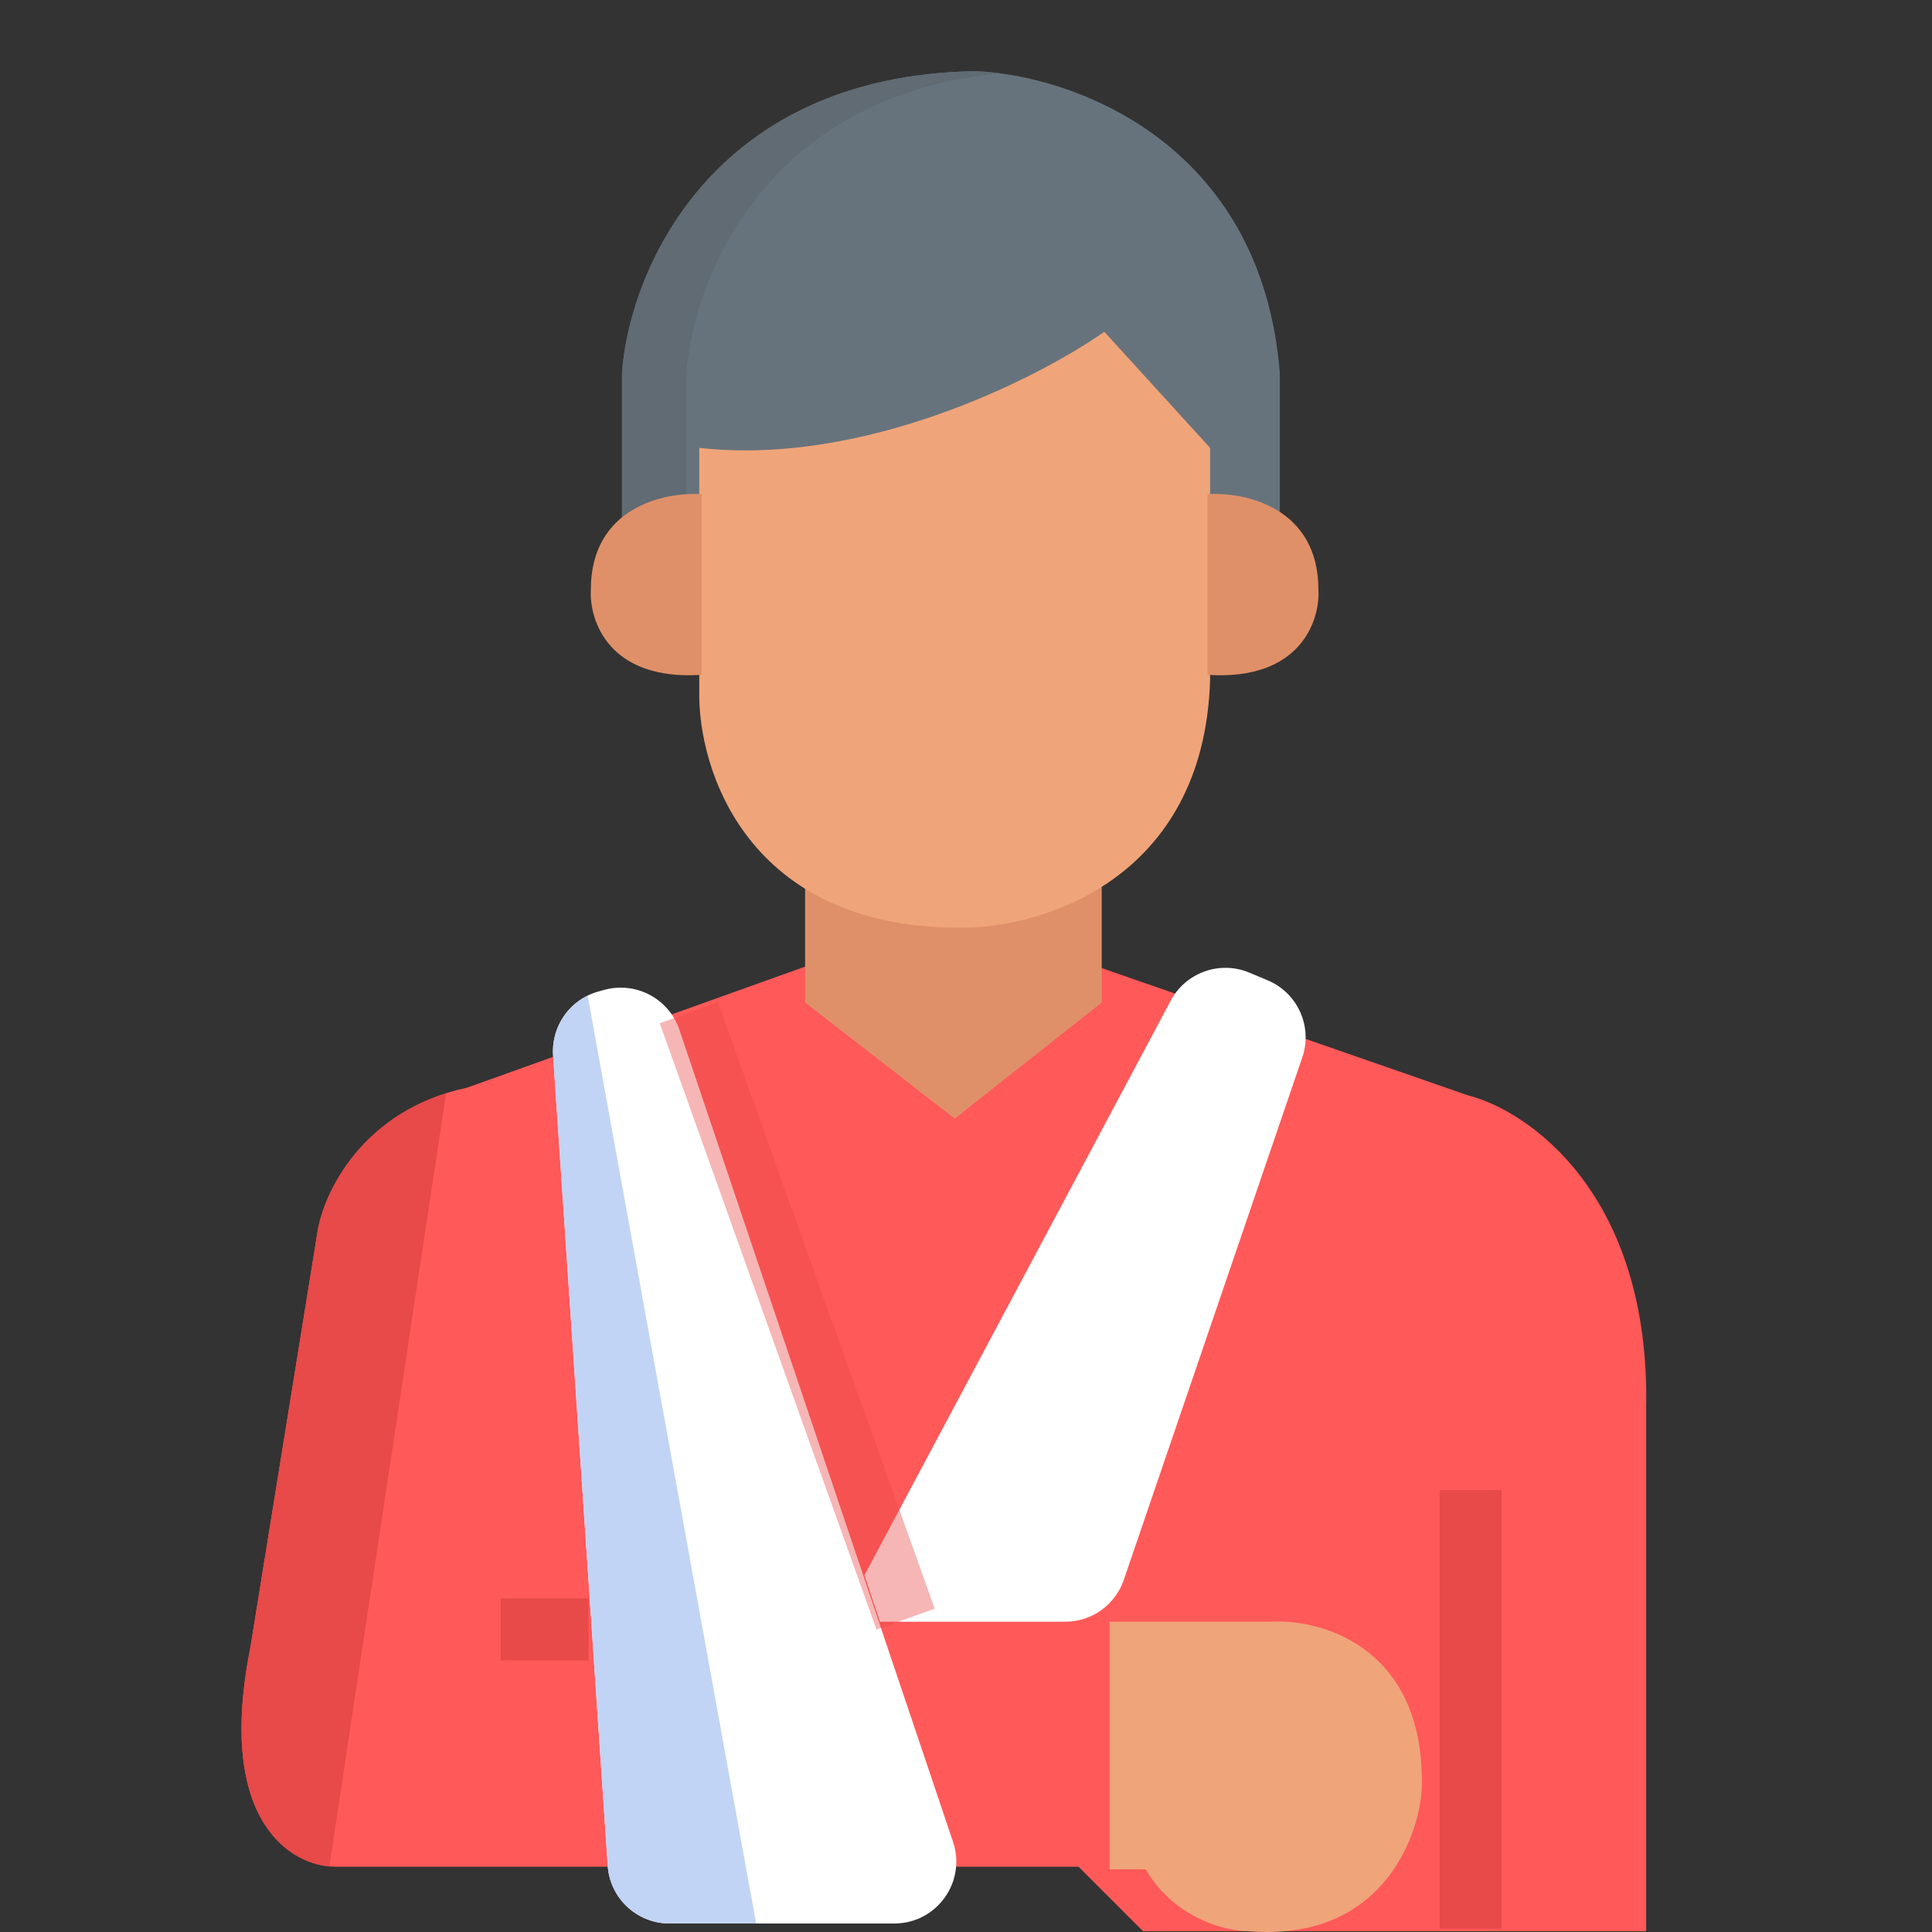
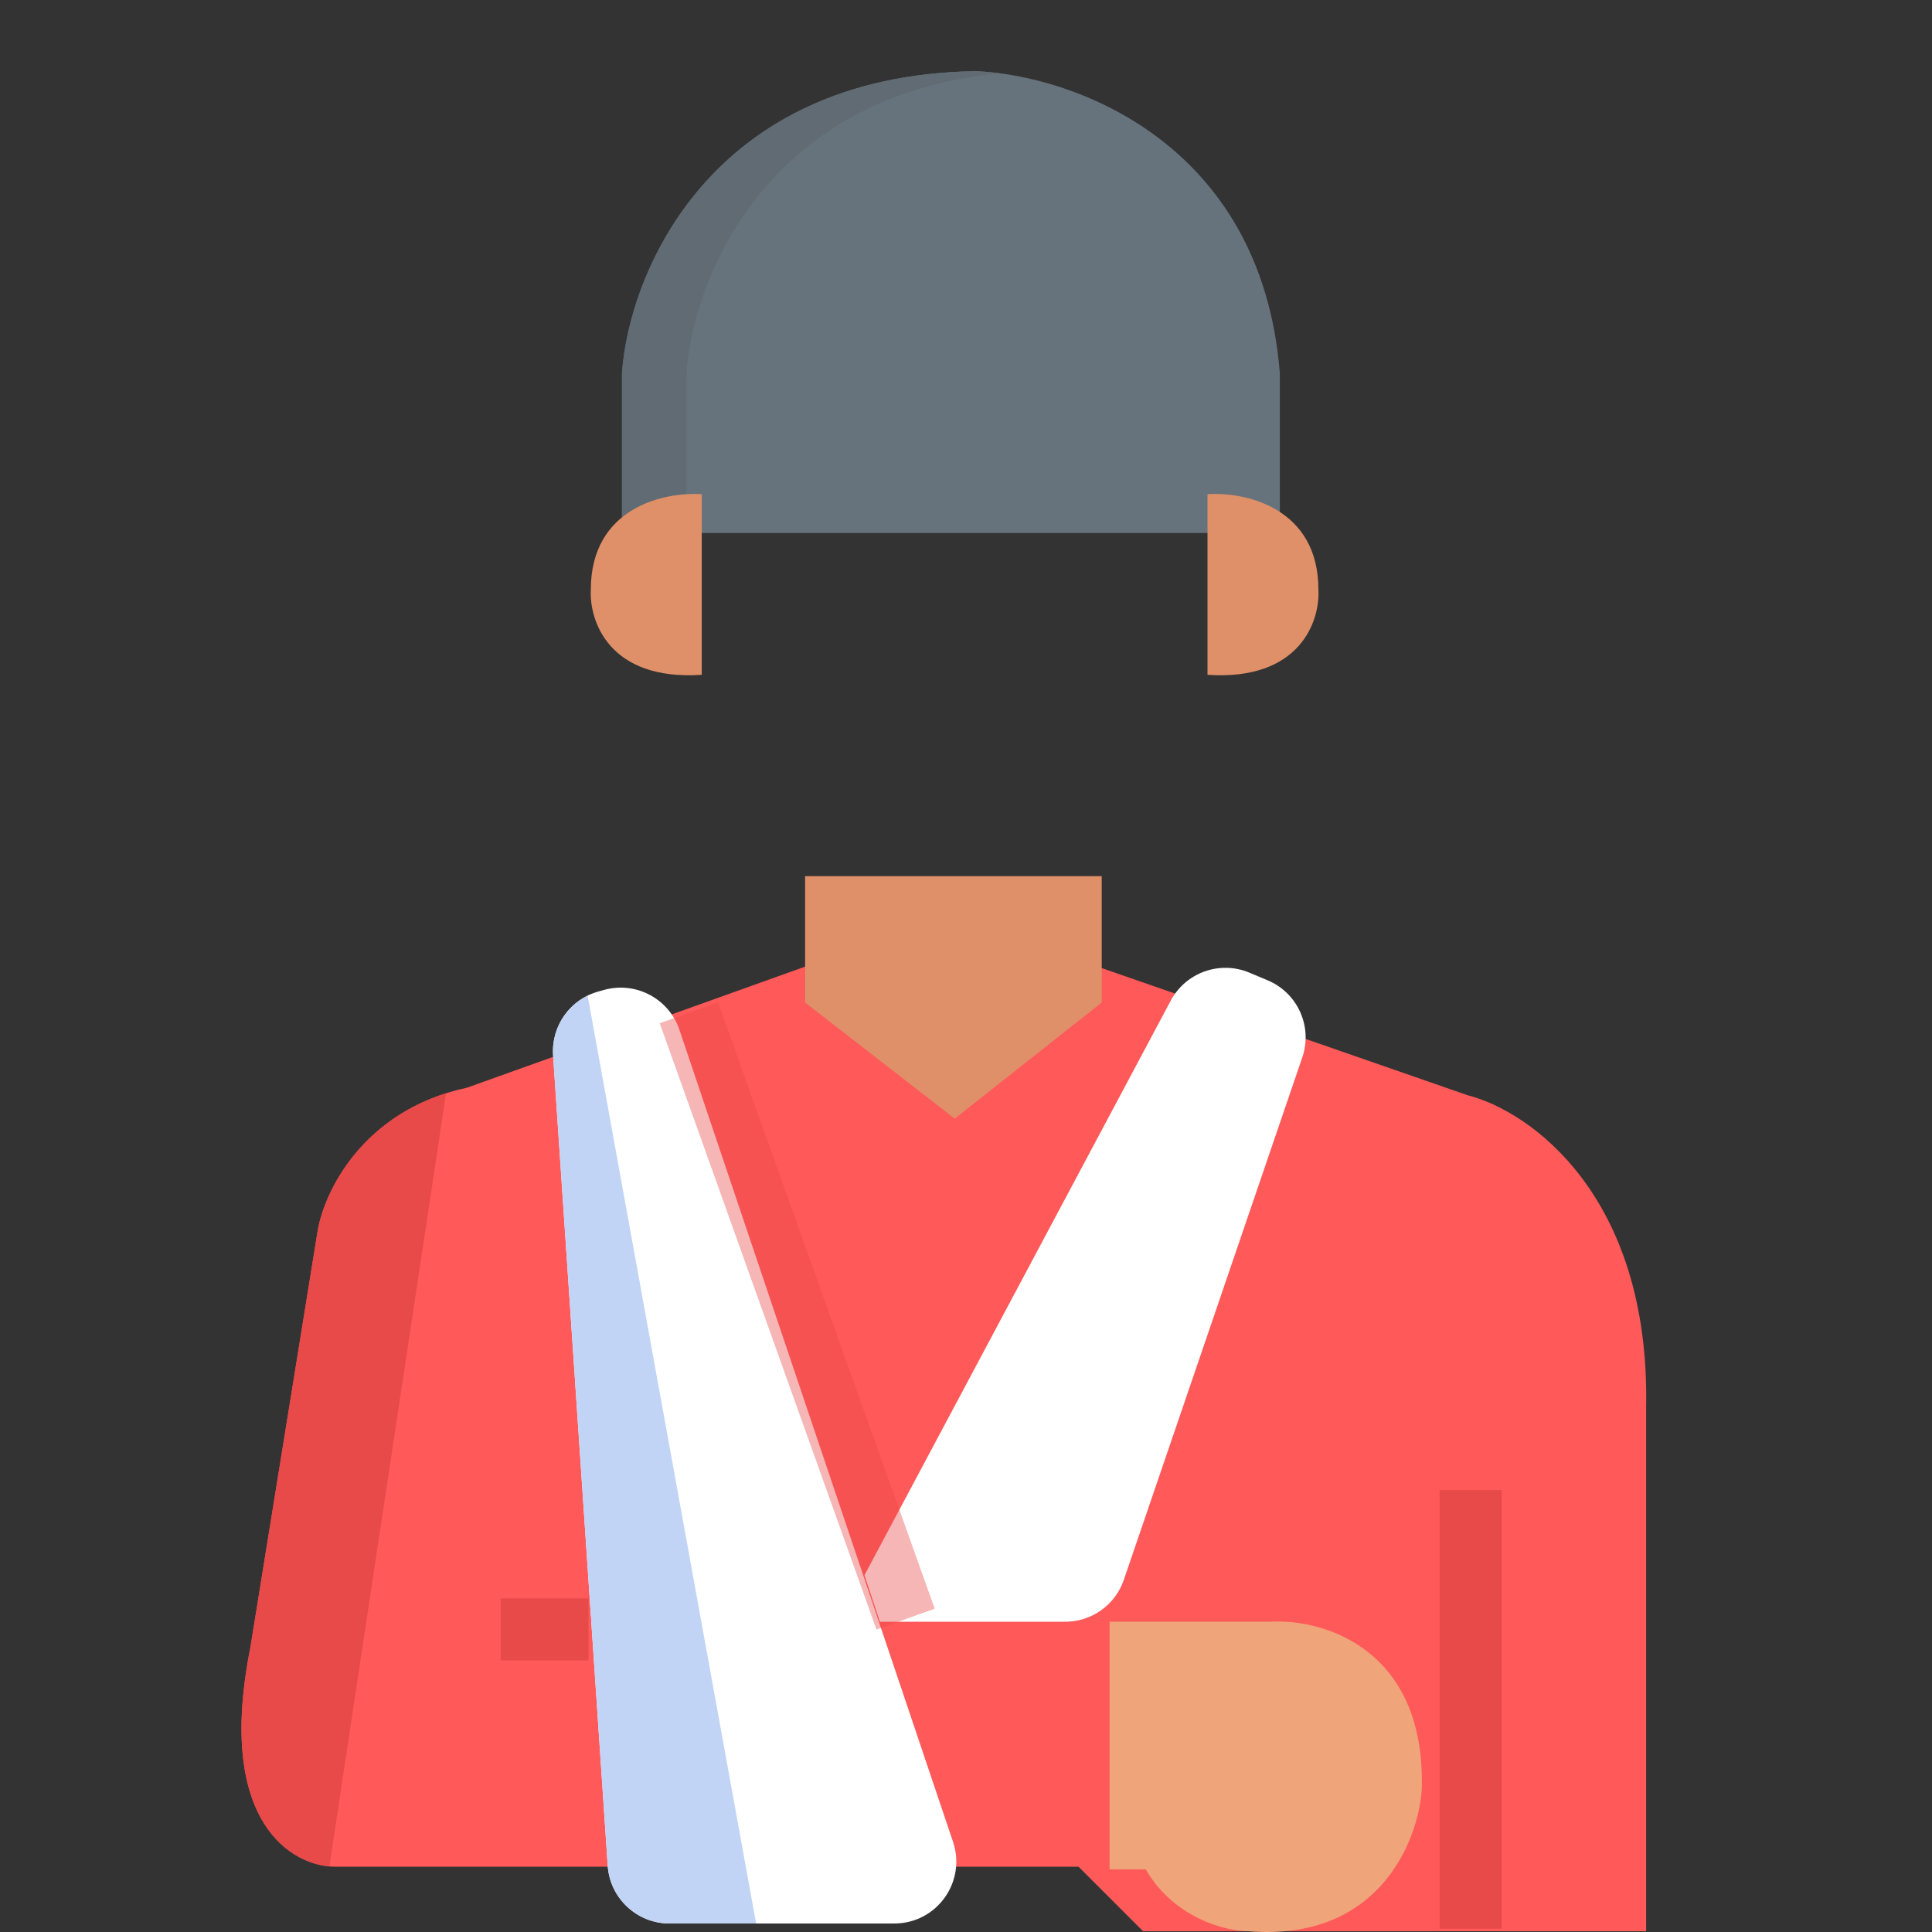
<svg xmlns="http://www.w3.org/2000/svg" width="32" height="32" viewBox="0 0 32 32" fill="none">
  <rect x="0" y="0" width="32" height="32" fill="#333333" stroke="none" />
  <path d="M24.316 18.143L16.197 15.322H15.257L7.737 18.015C5.993 18.39 5.358 19.767 5.258 20.407L4.147 27.287C3.566 30.193 4.845 30.919 5.557 30.919H17.864L18.932 31.987H27.265V23.313C27.333 19.792 25.327 18.399 24.316 18.143Z" fill="#FF5959" />
  <path d="M13.335 16.605V14.512H18.248V16.605L15.813 18.528L13.335 16.605Z" fill="#E09068" />
  <path d="M15.785 30.506L11.253 17.056C11.079 16.54 10.531 16.25 10.006 16.396L9.909 16.423C9.441 16.554 9.129 16.995 9.161 17.48L10.066 30.903C10.102 31.441 10.55 31.859 11.089 31.859H14.813C15.515 31.859 16.009 31.171 15.785 30.506Z" fill="white" />
  <path d="M20.994 16.236L20.691 16.109C20.203 15.906 19.64 16.107 19.391 16.574L14.318 26.091L14.574 26.861H17.644C18.082 26.861 18.472 26.582 18.614 26.167L21.57 17.514C21.745 17.003 21.493 16.444 20.994 16.236Z" fill="white" />
  <path fill-rule="evenodd" clip-rule="evenodd" d="M23.463 24.424V31.945H23.377V24.424H23.463Z" fill="#FF5959" />
  <path fill-rule="evenodd" clip-rule="evenodd" d="M8.163 26.775H9.829V26.86H8.163V26.775Z" fill="#FF5959" />
  <path fill-rule="evenodd" clip-rule="evenodd" d="M9.733 16.49C9.365 16.67 9.133 17.059 9.161 17.48L10.066 30.903C10.102 31.441 10.55 31.859 11.089 31.859H12.524L9.733 16.49Z" fill="#C2D4F5" />
  <path d="M18.378 26.86V30.962H18.976C19.455 31.783 20.315 31.988 20.686 31.988C22.839 32.159 23.492 30.492 23.549 29.638C23.617 27.313 21.925 26.817 21.07 26.86H18.378Z" fill="#F0A479" />
  <path fill-rule="evenodd" clip-rule="evenodd" d="M24.872 24.68V31.945H23.846V24.68H24.872Z" fill="#E84949" />
  <path fill-rule="evenodd" clip-rule="evenodd" d="M8.294 26.475H9.747V27.501H8.294V26.475Z" fill="#E84949" />
  <g style="mix-blend-mode:multiply" opacity="0.4">
    <path fill-rule="evenodd" clip-rule="evenodd" d="M14.517 26.99L10.927 16.948L11.893 16.603L15.482 26.645L14.517 26.99Z" fill="#E84949" />
  </g>
  <path fill-rule="evenodd" clip-rule="evenodd" d="M5.455 30.914L7.388 18.107C5.907 18.579 5.351 19.811 5.258 20.408L4.147 27.287C3.593 30.058 4.731 30.847 5.455 30.914Z" fill="#E84949" />
  <path d="M10.302 8.828H11.712H20.001H21.198V6.179C20.89 2.316 17.708 1.236 16.156 1.179C11.746 1.248 10.415 4.541 10.302 6.179V8.828Z" fill="#67737C" />
  <path fill-rule="evenodd" clip-rule="evenodd" d="M11.37 8.828H10.302V6.179C10.415 4.541 11.746 1.248 16.156 1.179C16.283 1.184 16.421 1.195 16.567 1.215C12.68 1.582 11.478 4.625 11.37 6.179V8.828Z" fill="#606B73" />
-   <path d="M11.582 11.435V7.418C14.317 7.726 17.195 6.264 18.291 5.495L20.043 7.418V11.264C19.941 14.58 17.237 15.38 15.898 15.366C12.377 15.366 11.554 12.745 11.582 11.435Z" fill="#F0A479" />
  <path d="M9.786 9.767C9.786 8.4 11.011 8.143 11.623 8.186V11.177C10.085 11.28 9.758 10.28 9.786 9.767Z" fill="#E09068" />
  <path d="M21.837 9.767C21.837 8.4 20.612 8.143 20 8.186V11.177C21.538 11.28 21.866 10.28 21.837 9.767Z" fill="#E09068" />
</svg>